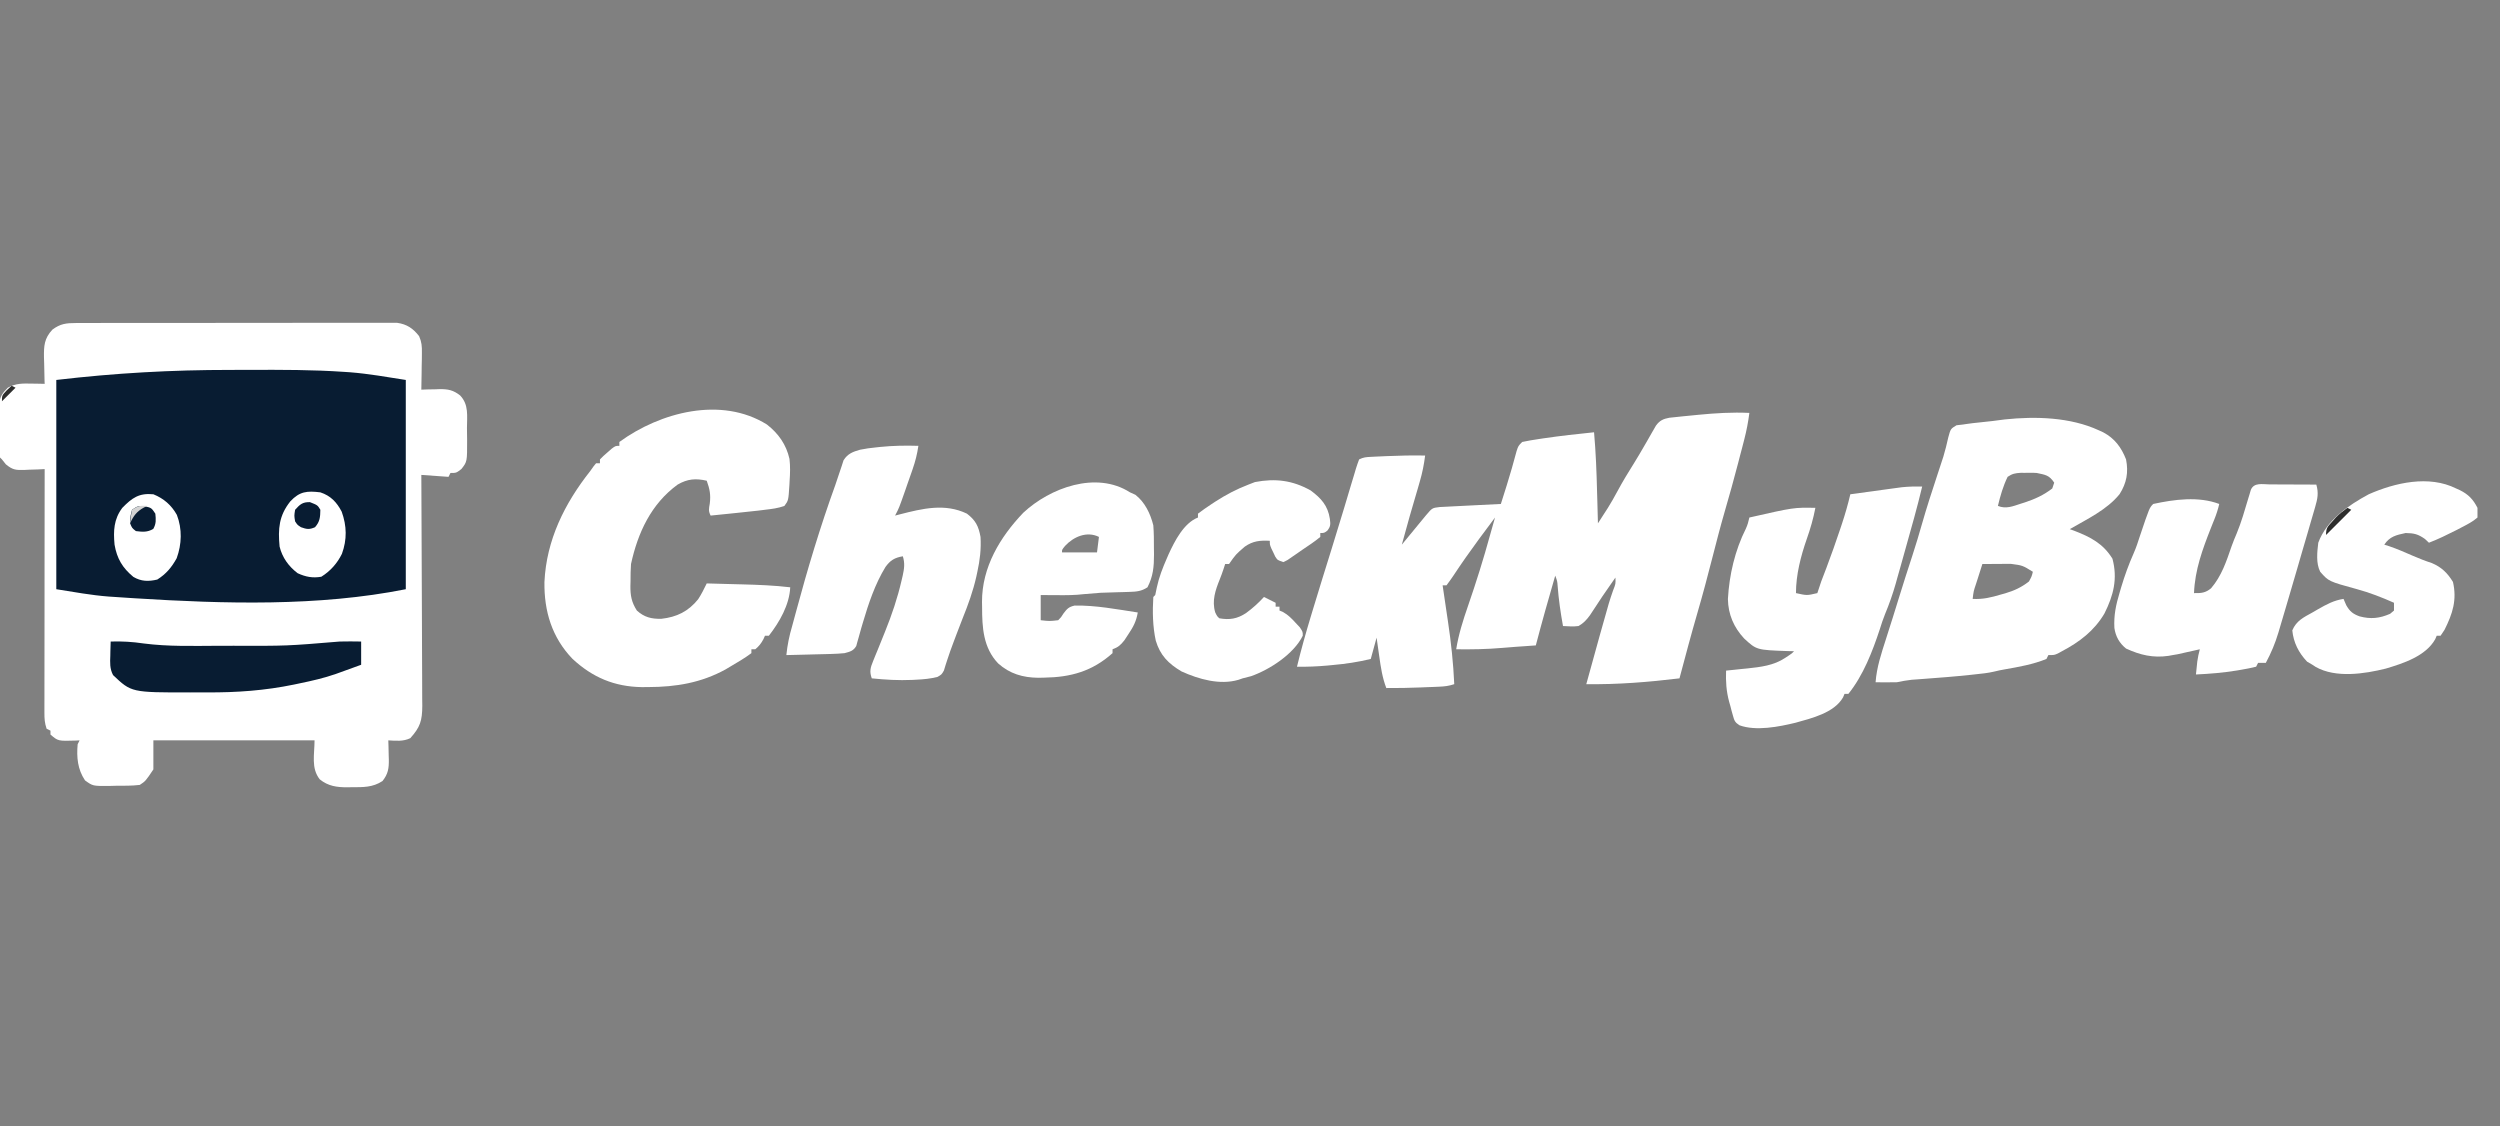
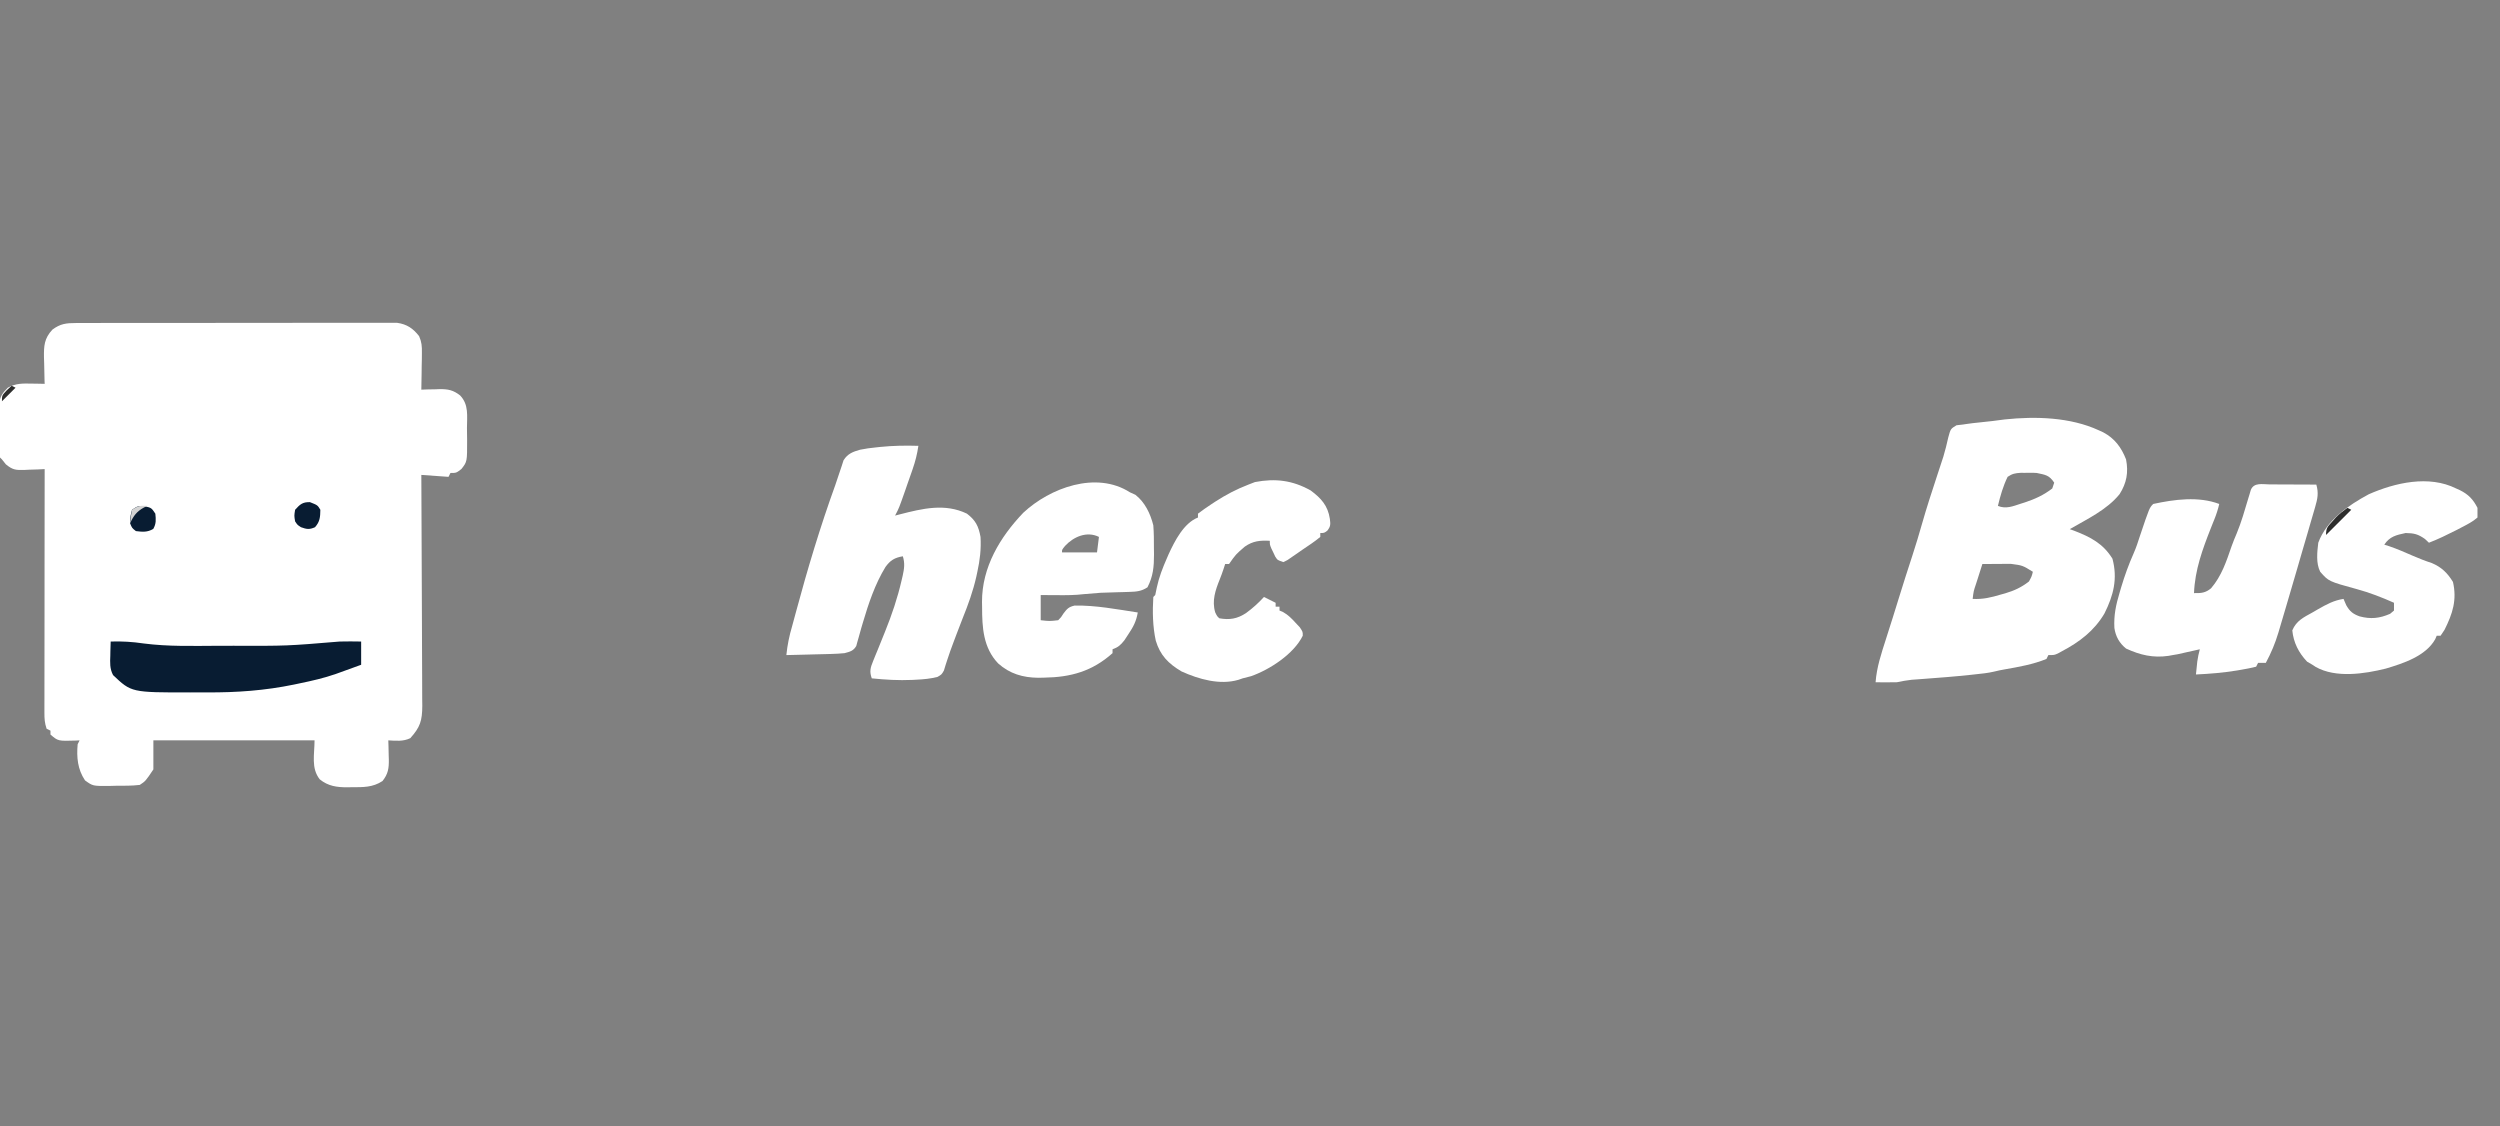
<svg xmlns="http://www.w3.org/2000/svg" width="111" height="50" viewBox="0 0 111 50" fill="none">
  <rect x="0" y="0" width="111" height="50" fill="#808080" stroke="none" />
  <g clip-path="url(#clip0_5571_761)">
    <path d="M3.383 14.342C3.445 14.342 3.507 14.341 3.571 14.341C3.778 14.34 3.985 14.34 4.192 14.341C4.341 14.34 4.49 14.34 4.638 14.339C5.042 14.338 5.445 14.338 5.849 14.338C6.186 14.338 6.523 14.338 6.86 14.337C7.655 14.336 8.45 14.336 9.245 14.337C10.065 14.338 10.885 14.337 11.705 14.335C12.409 14.333 13.114 14.332 13.818 14.333C14.239 14.333 14.659 14.333 15.08 14.331C15.475 14.33 15.871 14.33 16.266 14.332C16.411 14.332 16.556 14.332 16.701 14.331C16.899 14.33 17.098 14.331 17.296 14.332C17.407 14.333 17.517 14.333 17.632 14.333C18.067 14.395 18.34 14.581 18.608 14.924C18.724 15.188 18.737 15.375 18.732 15.662C18.731 15.758 18.73 15.854 18.73 15.952C18.727 16.051 18.725 16.15 18.723 16.252C18.722 16.353 18.721 16.453 18.72 16.557C18.716 16.805 18.712 17.053 18.707 17.301C18.839 17.296 18.839 17.296 18.975 17.291C19.092 17.289 19.209 17.287 19.326 17.285C19.414 17.281 19.414 17.281 19.502 17.278C19.89 17.272 20.126 17.318 20.431 17.559C20.821 17.967 20.735 18.47 20.733 19.003C20.733 19.181 20.736 19.359 20.74 19.538C20.742 20.498 20.742 20.498 20.488 20.823C20.259 21 20.259 21 20 21C19.971 21.057 19.943 21.113 19.914 21.172C19.316 21.129 19.316 21.129 18.707 21.086C18.708 21.223 18.708 21.359 18.709 21.5C18.716 22.789 18.721 24.078 18.725 25.366C18.727 26.029 18.729 26.691 18.733 27.354C18.736 27.931 18.739 28.509 18.739 29.086C18.74 29.392 18.741 29.698 18.743 30.003C18.746 30.345 18.746 30.686 18.746 31.028C18.747 31.129 18.748 31.23 18.75 31.334C18.746 31.997 18.659 32.285 18.217 32.775C17.902 32.927 17.585 32.891 17.241 32.872C17.244 32.966 17.247 33.06 17.25 33.158C17.253 33.283 17.255 33.408 17.258 33.533C17.26 33.595 17.262 33.657 17.264 33.721C17.27 34.117 17.232 34.366 16.983 34.678C16.549 34.966 16.117 34.952 15.609 34.952C15.549 34.953 15.49 34.955 15.428 34.956C14.955 34.957 14.57 34.905 14.197 34.603C13.803 34.107 13.966 33.488 13.966 32.872C11.604 32.872 9.243 32.872 6.81 32.872C6.81 33.297 6.81 33.723 6.81 34.162C6.465 34.678 6.465 34.678 6.207 34.85C5.853 34.893 5.497 34.886 5.14 34.888C5.042 34.891 4.944 34.894 4.843 34.896C4.122 34.901 4.122 34.901 3.775 34.65C3.443 34.155 3.397 33.624 3.448 33.044C3.477 32.987 3.505 32.93 3.534 32.872C3.477 32.875 3.42 32.878 3.361 32.881C2.578 32.905 2.578 32.905 2.241 32.614C2.241 32.557 2.241 32.5 2.241 32.441C2.184 32.413 2.128 32.385 2.069 32.355C1.981 32.092 1.972 31.914 1.972 31.639C1.972 31.543 1.972 31.448 1.972 31.35C1.972 31.246 1.973 31.141 1.973 31.034C1.973 30.924 1.973 30.814 1.973 30.7C1.973 30.399 1.973 30.097 1.974 29.796C1.975 29.48 1.975 29.165 1.975 28.85C1.975 28.253 1.976 27.656 1.977 27.059C1.978 26.38 1.978 25.701 1.978 25.021C1.979 23.623 1.981 22.226 1.983 20.828C1.882 20.833 1.781 20.838 1.677 20.843C1.544 20.847 1.41 20.851 1.277 20.855C1.211 20.858 1.144 20.862 1.076 20.866C0.698 20.874 0.564 20.866 0.26 20.616C0.202 20.544 0.145 20.472 0.086 20.398C0.058 20.369 0.029 20.341 -1.26307e-05 20.312C-0.023 19.938 -0.023 19.564 -0.025 19.189C-0.027 19.002 -0.031 18.814 -0.035 18.626C-0.035 18.507 -0.036 18.387 -0.037 18.267C-0.038 18.158 -0.039 18.049 -0.041 17.937C0.007 17.595 0.103 17.457 0.345 17.215C0.694 17.016 1.01 17.024 1.406 17.032C1.514 17.033 1.622 17.035 1.734 17.037C1.857 17.04 1.857 17.04 1.983 17.043C1.981 16.988 1.979 16.933 1.977 16.877C1.97 16.628 1.966 16.378 1.961 16.128C1.958 16.043 1.955 15.957 1.952 15.868C1.946 15.356 1.962 15.027 2.328 14.634C2.683 14.37 2.945 14.343 3.383 14.342Z" fill="white" />
-     <path d="M10.23 16.424C10.518 16.424 10.805 16.424 11.093 16.422C12.489 16.417 13.883 16.415 15.277 16.511C15.365 16.517 15.454 16.523 15.545 16.529C16.381 16.596 17.181 16.739 18.017 16.87C18.017 19.936 18.017 23.002 18.017 26.161C14.14 26.935 9.938 26.811 6.013 26.565C5.93 26.56 5.847 26.555 5.761 26.549C5.521 26.534 5.282 26.518 5.042 26.501C4.974 26.497 4.907 26.492 4.838 26.488C4.047 26.428 3.291 26.286 2.5 26.161C2.5 23.095 2.5 20.029 2.5 16.87C5.123 16.562 7.614 16.424 10.23 16.424Z" fill="#081C32" />
-     <path d="M77.672 18.333C77.62 18.735 77.547 19.121 77.445 19.514C77.417 19.623 77.389 19.732 77.36 19.844C77.329 19.961 77.299 20.077 77.268 20.193C77.237 20.314 77.205 20.435 77.174 20.556C76.985 21.279 76.787 21.997 76.577 22.714C76.382 23.386 76.208 24.064 76.034 24.742C75.823 25.57 75.604 26.394 75.365 27.214C75.084 28.178 74.828 29.149 74.569 30.119C73.191 30.286 71.821 30.396 70.431 30.377C70.626 29.659 70.825 28.942 71.026 28.225C71.061 28.104 71.095 27.982 71.129 27.86C71.449 26.715 71.449 26.715 71.619 26.221C71.738 25.918 71.738 25.918 71.724 25.645C71.334 26.195 70.958 26.75 70.594 27.317C70.436 27.53 70.316 27.664 70.086 27.796C69.85 27.828 69.636 27.808 69.397 27.796C69.29 27.202 69.203 26.615 69.159 26.013C69.143 25.803 69.143 25.803 69.052 25.559C68.754 26.589 68.461 27.619 68.19 28.656C68.115 28.661 68.041 28.667 67.965 28.672C67.863 28.679 67.761 28.686 67.656 28.694C67.546 28.702 67.435 28.709 67.321 28.717C67.112 28.733 66.904 28.749 66.695 28.767C66.014 28.826 65.339 28.837 64.655 28.828C64.762 28.162 64.959 27.54 65.18 26.903C65.539 25.864 65.868 24.819 66.158 23.758C66.23 23.498 66.305 23.238 66.379 22.978C66.198 23.222 66.016 23.466 65.835 23.71C65.781 23.783 65.726 23.856 65.67 23.931C65.271 24.473 64.885 25.021 64.515 25.583C64.422 25.721 64.324 25.856 64.224 25.989C64.167 25.989 64.11 25.989 64.052 25.989C64.064 26.073 64.077 26.157 64.09 26.244C64.138 26.563 64.184 26.881 64.231 27.2C64.251 27.337 64.272 27.474 64.292 27.61C64.43 28.532 64.527 29.445 64.569 30.377C64.32 30.46 64.139 30.479 63.879 30.49C63.751 30.495 63.751 30.495 63.621 30.501C63.532 30.504 63.443 30.508 63.351 30.511C63.264 30.515 63.178 30.519 63.088 30.522C62.575 30.543 62.065 30.552 61.552 30.549C61.375 30.087 61.307 29.627 61.239 29.14C61.222 29.02 61.222 29.02 61.204 28.898C61.176 28.703 61.148 28.508 61.121 28.312C61.035 28.624 60.95 28.937 60.862 29.258C60.3 29.394 59.752 29.477 59.176 29.527C59.099 29.535 59.022 29.542 58.942 29.55C58.488 29.591 58.042 29.61 57.586 29.602C57.767 28.851 57.976 28.111 58.2 27.371C58.234 27.259 58.268 27.146 58.302 27.034C58.571 26.146 58.846 25.26 59.123 24.374C59.311 23.772 59.496 23.169 59.677 22.564C59.717 22.43 59.758 22.295 59.798 22.16C59.857 21.964 59.916 21.767 59.974 21.57C60.033 21.374 60.092 21.179 60.151 20.984C60.168 20.925 60.185 20.867 60.203 20.807C60.245 20.669 60.294 20.533 60.345 20.398C60.538 20.301 60.66 20.295 60.875 20.284C60.947 20.281 61.019 20.277 61.093 20.273C61.17 20.27 61.246 20.267 61.325 20.263C61.403 20.259 61.48 20.256 61.56 20.252C62.132 20.227 62.703 20.215 63.276 20.226C63.226 20.623 63.152 20.996 63.039 21.38C63.01 21.483 62.98 21.585 62.95 21.691C62.919 21.796 62.888 21.902 62.856 22.011C62.795 22.22 62.734 22.429 62.673 22.638C62.629 22.789 62.629 22.789 62.585 22.942C62.466 23.355 62.353 23.768 62.241 24.183C62.277 24.139 62.313 24.096 62.349 24.051C62.511 23.855 62.672 23.659 62.834 23.462C62.89 23.394 62.946 23.326 63.004 23.255C63.058 23.19 63.112 23.124 63.167 23.057C63.217 22.997 63.267 22.936 63.318 22.874C63.591 22.552 63.591 22.552 63.917 22.513C64.044 22.506 64.171 22.499 64.297 22.494C64.364 22.49 64.431 22.487 64.5 22.483C64.713 22.472 64.927 22.462 65.14 22.451C65.285 22.444 65.429 22.436 65.574 22.429C65.928 22.41 66.283 22.393 66.638 22.376C66.706 22.161 66.774 21.946 66.842 21.73C66.861 21.67 66.88 21.61 66.899 21.549C67.058 21.045 67.2 20.538 67.337 20.027C67.414 19.795 67.414 19.795 67.586 19.623C67.831 19.572 68.071 19.53 68.319 19.494C68.391 19.483 68.463 19.473 68.538 19.461C69.281 19.352 70.028 19.269 70.776 19.193C70.855 20.077 70.888 20.958 70.91 21.844C70.914 21.98 70.918 22.116 70.922 22.251C70.931 22.58 70.94 22.908 70.948 23.236C71.044 23.088 71.139 22.94 71.234 22.792C71.314 22.669 71.314 22.669 71.395 22.542C71.541 22.308 71.675 22.071 71.805 21.828C72.042 21.386 72.301 20.962 72.567 20.538C72.711 20.306 72.849 20.072 72.985 19.835C73.024 19.769 73.062 19.703 73.102 19.634C73.177 19.504 73.252 19.373 73.326 19.241C73.378 19.152 73.378 19.152 73.431 19.06C73.461 19.007 73.492 18.954 73.523 18.899C73.686 18.673 73.848 18.597 74.118 18.548C74.26 18.533 74.26 18.533 74.406 18.518C74.511 18.507 74.617 18.495 74.726 18.484C74.838 18.473 74.949 18.462 75.065 18.451C75.178 18.44 75.29 18.428 75.407 18.417C76.165 18.344 76.911 18.297 77.672 18.333ZM66.466 22.72C66.552 22.892 66.552 22.892 66.552 22.892L66.466 22.72Z" fill="white" />
    <path d="M93.19 19.107C93.253 19.136 93.317 19.165 93.383 19.195C93.892 19.466 94.188 19.864 94.397 20.398C94.509 20.971 94.423 21.45 94.108 21.942C93.546 22.637 92.66 23.052 91.897 23.494C91.963 23.518 92.03 23.543 92.099 23.567C92.821 23.845 93.38 24.136 93.793 24.806C94.03 25.694 93.839 26.436 93.438 27.237C92.989 28.003 92.328 28.506 91.552 28.914C91.492 28.947 91.432 28.98 91.37 29.014C91.207 29.086 91.207 29.086 90.948 29.086C90.92 29.143 90.891 29.2 90.862 29.258C90.263 29.5 89.648 29.608 89.015 29.719C88.854 29.748 88.693 29.778 88.534 29.82C88.26 29.885 87.98 29.911 87.699 29.941C87.633 29.948 87.567 29.956 87.499 29.963C86.794 30.039 86.088 30.093 85.381 30.145C85.249 30.154 85.249 30.154 85.114 30.165C84.997 30.173 84.997 30.173 84.877 30.182C84.655 30.205 84.443 30.246 84.224 30.291C84.057 30.296 83.89 30.298 83.723 30.296C83.639 30.295 83.555 30.294 83.468 30.294C83.373 30.292 83.373 30.292 83.276 30.291C83.325 29.625 83.531 29.015 83.734 28.382C83.802 28.167 83.87 27.953 83.938 27.738C83.971 27.633 84.005 27.527 84.04 27.419C84.132 27.125 84.224 26.83 84.314 26.536C84.507 25.906 84.71 25.28 84.914 24.654C85.064 24.189 85.207 23.724 85.339 23.253C85.543 22.533 85.777 21.823 86.01 21.112C86.048 20.998 86.085 20.883 86.123 20.769C86.176 20.604 86.231 20.44 86.285 20.275C86.372 19.992 86.438 19.711 86.503 19.423C86.606 19.041 86.606 19.041 86.868 18.882C87.01 18.865 87.01 18.865 87.155 18.849C87.21 18.841 87.265 18.832 87.322 18.824C87.505 18.797 87.688 18.776 87.872 18.758C88.004 18.743 88.135 18.729 88.267 18.715C88.329 18.708 88.391 18.702 88.455 18.695C88.64 18.675 88.824 18.649 89.009 18.623C90.377 18.478 91.928 18.522 93.19 19.107ZM89.724 20.993C89.474 21.008 89.347 21.03 89.138 21.172C88.935 21.589 88.816 22.012 88.707 22.462C89.062 22.61 89.374 22.478 89.72 22.365C89.781 22.346 89.843 22.326 89.906 22.306C90.359 22.155 90.74 21.982 91.121 21.688C91.149 21.603 91.178 21.518 91.207 21.43C90.981 21.092 90.822 21.084 90.431 21C90.192 20.979 89.963 21.001 89.724 20.993ZM88.017 25.043C87.945 25.269 87.873 25.494 87.802 25.72C87.781 25.785 87.761 25.849 87.739 25.915C87.627 26.247 87.627 26.247 87.586 26.591C88.038 26.617 88.409 26.526 88.836 26.398C88.9 26.38 88.963 26.363 89.028 26.345C89.43 26.226 89.751 26.079 90.086 25.817C90.208 25.593 90.208 25.593 90.259 25.387C89.8 25.103 89.8 25.103 89.28 25.035C89.17 25.035 89.17 25.035 89.058 25.035C88.981 25.036 88.904 25.037 88.825 25.038C88.709 25.038 88.709 25.038 88.591 25.039C88.4 25.04 88.209 25.041 88.017 25.043Z" fill="white" />
-     <path d="M34.052 18.849C34.565 19.25 34.909 19.738 35.053 20.375C35.092 20.704 35.082 21.02 35.059 21.349C35.055 21.439 35.055 21.439 35.05 21.53C35.006 22.223 35.006 22.223 34.828 22.462C34.547 22.567 34.261 22.599 33.965 22.634C33.819 22.653 33.819 22.653 33.669 22.671C33.348 22.708 33.026 22.742 32.705 22.774C32.593 22.786 32.482 22.797 32.368 22.809C32.096 22.837 31.824 22.865 31.552 22.892C31.445 22.68 31.476 22.592 31.514 22.36C31.564 21.972 31.512 21.71 31.379 21.344C30.89 21.232 30.529 21.26 30.086 21.516C28.91 22.376 28.321 23.648 28.017 25.043C27.997 25.297 27.997 25.552 27.996 25.807C27.994 25.875 27.992 25.943 27.99 26.013C27.987 26.443 28.038 26.734 28.276 27.108C28.606 27.406 28.919 27.484 29.364 27.475C30.054 27.397 30.561 27.146 30.997 26.608C31.145 26.383 31.26 26.146 31.379 25.904C31.769 25.914 32.158 25.924 32.547 25.936C32.679 25.939 32.812 25.943 32.944 25.946C33.661 25.965 34.373 25.991 35.086 26.076C35.051 26.854 34.611 27.619 34.138 28.226C34.081 28.226 34.024 28.226 33.965 28.226C33.931 28.303 33.931 28.303 33.895 28.382C33.793 28.57 33.699 28.692 33.534 28.828C33.477 28.828 33.421 28.828 33.362 28.828C33.362 28.885 33.362 28.942 33.362 29C33.062 29.226 32.736 29.412 32.414 29.603C32.348 29.642 32.281 29.682 32.213 29.723C31.128 30.318 30.017 30.502 28.793 30.506C28.646 30.507 28.646 30.507 28.497 30.508C27.283 30.489 26.311 30.081 25.42 29.254C24.506 28.306 24.155 27.137 24.173 25.842C24.259 23.977 25.07 22.351 26.207 20.914C26.255 20.845 26.304 20.776 26.354 20.706C26.39 20.661 26.427 20.616 26.465 20.57C26.522 20.57 26.579 20.57 26.638 20.57C26.638 20.513 26.638 20.456 26.638 20.398C26.783 20.249 26.783 20.249 26.972 20.086C27.034 20.032 27.096 19.977 27.16 19.921C27.328 19.796 27.328 19.796 27.5 19.796C27.5 19.739 27.5 19.682 27.5 19.623C29.317 18.299 32.024 17.583 34.052 18.849Z" fill="white" />
-     <path d="M85.345 21.602C85.125 22.527 84.865 23.441 84.607 24.356C84.531 24.623 84.456 24.892 84.382 25.16C84.333 25.332 84.284 25.505 84.235 25.678C84.213 25.757 84.191 25.836 84.169 25.917C84.037 26.381 83.88 26.825 83.695 27.27C83.606 27.489 83.534 27.71 83.464 27.936C83.137 28.928 82.73 29.985 82.069 30.807C82.012 30.807 81.955 30.807 81.897 30.807C81.875 30.858 81.854 30.91 81.832 30.963C81.438 31.653 80.432 31.891 79.72 32.09C78.988 32.268 77.963 32.471 77.231 32.202C77.031 32.073 77.003 31.995 76.941 31.769C76.923 31.703 76.904 31.637 76.885 31.57C76.868 31.501 76.85 31.432 76.832 31.361C76.803 31.261 76.803 31.261 76.774 31.159C76.647 30.686 76.62 30.264 76.638 29.775C76.742 29.764 76.846 29.754 76.953 29.743C77.092 29.729 77.231 29.714 77.371 29.699C77.439 29.692 77.507 29.686 77.577 29.679C78.169 29.616 78.757 29.549 79.262 29.21C79.347 29.154 79.347 29.154 79.434 29.097C79.566 29.008 79.566 29.008 79.655 28.914C79.564 28.912 79.472 28.91 79.378 28.908C77.992 28.859 77.992 28.859 77.44 28.349C76.979 27.853 76.732 27.279 76.719 26.599C76.779 25.524 77.031 24.437 77.517 23.471C77.592 23.309 77.634 23.152 77.672 22.978C79.645 22.53 79.645 22.53 80.603 22.548C80.511 23.026 80.383 23.471 80.221 23.93C79.954 24.697 79.741 25.518 79.741 26.334C80.228 26.443 80.228 26.443 80.69 26.334C80.751 26.163 80.808 25.99 80.862 25.817C80.939 25.614 81.016 25.412 81.094 25.21C81.309 24.642 81.51 24.07 81.703 23.495C81.728 23.42 81.753 23.345 81.779 23.267C81.925 22.83 82.049 22.394 82.155 21.946C82.512 21.896 82.87 21.848 83.227 21.799C83.348 21.782 83.47 21.766 83.591 21.749C83.766 21.725 83.941 21.701 84.117 21.677C84.222 21.663 84.327 21.648 84.436 21.634C84.741 21.602 85.038 21.596 85.345 21.602Z" fill="white" />
    <path d="M40.776 19.795C40.724 20.16 40.639 20.491 40.518 20.839C40.484 20.937 40.45 21.034 40.415 21.135C40.379 21.236 40.344 21.337 40.307 21.441C40.272 21.542 40.237 21.643 40.201 21.748C39.914 22.567 39.914 22.567 39.741 22.892C39.809 22.875 39.877 22.857 39.947 22.839C40.953 22.581 41.953 22.334 42.931 22.806C43.319 23.103 43.447 23.361 43.535 23.838C43.568 24.373 43.508 24.871 43.394 25.392C43.379 25.463 43.364 25.534 43.348 25.607C43.203 26.247 42.987 26.847 42.741 27.454C42.647 27.688 42.558 27.925 42.469 28.161C42.426 28.278 42.382 28.395 42.337 28.512C42.239 28.77 42.146 29.028 42.061 29.291C42.034 29.376 42.006 29.461 41.977 29.549C41.955 29.622 41.933 29.695 41.91 29.771C41.81 29.947 41.81 29.947 41.627 30.054C41.317 30.135 41.014 30.162 40.695 30.178C40.599 30.183 40.599 30.183 40.502 30.188C39.898 30.216 39.308 30.18 38.707 30.119C38.597 29.812 38.645 29.648 38.767 29.35C38.8 29.268 38.833 29.186 38.867 29.102C38.903 29.015 38.939 28.928 38.976 28.839C39.049 28.659 39.121 28.478 39.194 28.298C39.229 28.211 39.264 28.124 39.3 28.035C39.601 27.289 39.852 26.547 40.032 25.763C40.048 25.697 40.063 25.631 40.079 25.562C40.149 25.243 40.182 25.011 40.086 24.699C39.72 24.76 39.529 24.879 39.316 25.172C38.852 25.929 38.56 26.804 38.31 27.651C38.288 27.726 38.266 27.8 38.243 27.877C38.201 28.021 38.161 28.165 38.122 28.31C38.103 28.376 38.084 28.441 38.065 28.508C38.05 28.566 38.034 28.624 38.018 28.683C37.885 28.904 37.746 28.932 37.5 29C37.298 29.02 37.095 29.031 36.892 29.036C36.807 29.038 36.807 29.038 36.72 29.041C36.54 29.046 36.36 29.05 36.18 29.054C36.057 29.057 35.935 29.061 35.812 29.064C35.513 29.072 35.213 29.079 34.914 29.086C34.961 28.635 35.043 28.233 35.172 27.796C35.228 27.591 35.283 27.387 35.338 27.183C35.851 25.274 36.416 23.393 37.088 21.534C37.151 21.356 37.21 21.177 37.268 20.997C37.302 20.897 37.336 20.796 37.371 20.693C37.412 20.565 37.412 20.565 37.454 20.435C37.638 20.143 37.869 20.057 38.19 19.967C38.422 19.918 38.654 19.889 38.89 19.865C38.953 19.858 39.017 19.851 39.082 19.844C39.647 19.787 40.208 19.777 40.776 19.795Z" fill="white" />
    <path d="M100.774 21.508C100.862 21.508 100.862 21.508 100.953 21.508C101.142 21.508 101.33 21.509 101.519 21.511C101.647 21.511 101.775 21.511 101.903 21.512C102.217 21.513 102.531 21.514 102.845 21.516C102.954 21.894 102.9 22.144 102.791 22.518C102.775 22.573 102.759 22.628 102.743 22.684C102.692 22.863 102.639 23.042 102.586 23.22C102.55 23.345 102.514 23.47 102.478 23.595C102.388 23.906 102.297 24.217 102.205 24.527C102.133 24.775 102.061 25.023 101.99 25.27C101.87 25.686 101.748 26.1 101.625 26.515C101.574 26.687 101.523 26.86 101.473 27.032C101.394 27.302 101.314 27.57 101.234 27.839C101.21 27.92 101.187 28 101.162 28.084C101.018 28.562 100.84 28.99 100.603 29.43C100.49 29.43 100.376 29.43 100.259 29.43C100.23 29.487 100.202 29.544 100.172 29.602C99.95 29.657 99.735 29.7 99.51 29.737C99.444 29.748 99.379 29.759 99.312 29.771C98.71 29.869 98.109 29.919 97.5 29.947C97.512 29.825 97.525 29.703 97.538 29.581C97.545 29.513 97.552 29.445 97.559 29.375C97.584 29.188 97.622 29.011 97.672 28.828C97.621 28.84 97.57 28.851 97.518 28.863C97.377 28.894 97.236 28.926 97.094 28.957C96.958 28.987 96.822 29.017 96.686 29.049C96.577 29.067 96.577 29.067 96.465 29.086C96.405 29.097 96.344 29.108 96.281 29.12C95.595 29.22 95.023 29.083 94.397 28.796C94.1 28.556 93.933 28.258 93.879 27.882C93.849 27.316 93.948 26.852 94.111 26.312C94.134 26.232 94.158 26.153 94.182 26.071C94.336 25.556 94.515 25.06 94.734 24.568C94.846 24.314 94.93 24.055 95.015 23.791C95.435 22.544 95.435 22.544 95.603 22.376C96.541 22.172 97.618 22.028 98.534 22.376C98.48 22.611 98.41 22.83 98.32 23.053C98.295 23.116 98.269 23.179 98.243 23.244C98.217 23.311 98.19 23.378 98.163 23.446C97.788 24.399 97.455 25.301 97.414 26.334C97.735 26.34 97.923 26.326 98.173 26.118C98.642 25.569 98.852 24.924 99.083 24.253C99.151 24.059 99.23 23.871 99.31 23.683C99.516 23.183 99.665 22.664 99.818 22.147C99.839 22.078 99.86 22.009 99.882 21.938C99.901 21.875 99.919 21.813 99.938 21.748C100.081 21.409 100.459 21.506 100.774 21.508Z" fill="white" />
    <path d="M50.172 21.86C50.251 21.896 50.329 21.931 50.41 21.968C50.837 22.299 51.077 22.808 51.207 23.323C51.234 23.663 51.235 24.003 51.234 24.344C51.235 24.435 51.237 24.525 51.238 24.618C51.238 25.163 51.2 25.588 50.948 26.076C50.684 26.252 50.458 26.272 50.145 26.28C50.011 26.285 50.011 26.285 49.876 26.289C49.783 26.291 49.691 26.294 49.596 26.296C48.862 26.314 48.862 26.314 48.132 26.379C47.732 26.428 47.337 26.429 46.934 26.425C46.828 26.424 46.828 26.424 46.721 26.424C46.549 26.423 46.378 26.421 46.207 26.42C46.207 26.789 46.207 27.158 46.207 27.538C46.599 27.581 46.599 27.581 46.983 27.538C47.116 27.405 47.116 27.405 47.22 27.237C47.379 27.026 47.453 26.947 47.714 26.887C48.649 26.87 49.596 27.054 50.517 27.194C50.451 27.581 50.323 27.828 50.102 28.156C50.043 28.246 49.984 28.336 49.923 28.429C49.752 28.644 49.65 28.736 49.397 28.828C49.397 28.885 49.397 28.942 49.397 29C48.495 29.807 47.541 30.07 46.363 30.087C46.276 30.089 46.189 30.091 46.099 30.093C45.415 30.085 44.836 29.918 44.318 29.456C43.654 28.76 43.605 27.86 43.605 26.947C43.603 26.873 43.602 26.799 43.601 26.723C43.598 25.184 44.397 23.851 45.436 22.764C46.623 21.659 48.672 20.898 50.172 21.86ZM47.29 24.237C47.147 24.412 47.147 24.412 47.155 24.527C47.667 24.527 48.179 24.527 48.707 24.527C48.735 24.3 48.764 24.073 48.793 23.839C48.258 23.572 47.669 23.829 47.29 24.237Z" fill="white" />
    <path d="M109.052 21.688C109.107 21.713 109.162 21.738 109.219 21.763C109.6 21.953 109.808 22.172 110 22.548C110.065 22.768 110.065 22.768 110 22.978C109.792 23.161 109.555 23.281 109.31 23.408C109.224 23.453 109.138 23.498 109.049 23.544C108.653 23.745 108.26 23.937 107.845 24.097C107.786 24.042 107.728 23.987 107.667 23.93C107.358 23.714 107.187 23.673 106.81 23.666C106.391 23.756 106.106 23.818 105.862 24.183C105.935 24.206 106.008 24.229 106.084 24.253C106.442 24.376 106.786 24.526 107.133 24.678C107.41 24.798 107.686 24.907 107.974 25C108.407 25.185 108.668 25.44 108.912 25.839C109.094 26.637 108.898 27.247 108.535 27.968C108.478 28.053 108.421 28.138 108.362 28.226C108.305 28.226 108.248 28.226 108.19 28.226C108.168 28.277 108.147 28.327 108.124 28.38C107.701 29.134 106.706 29.453 105.927 29.686C104.981 29.921 103.708 30.115 102.818 29.612C102.77 29.581 102.722 29.549 102.672 29.516C102.594 29.47 102.516 29.424 102.435 29.377C102.06 28.981 101.832 28.532 101.778 27.989C101.96 27.56 102.274 27.414 102.672 27.194C102.754 27.146 102.836 27.099 102.92 27.05C103.298 26.835 103.618 26.658 104.052 26.591C104.093 26.685 104.134 26.779 104.176 26.876C104.333 27.149 104.467 27.257 104.763 27.366C105.257 27.497 105.648 27.459 106.121 27.253C106.178 27.205 106.235 27.157 106.293 27.108C106.293 26.994 106.293 26.88 106.293 26.763C105.75 26.521 105.213 26.312 104.639 26.156C103.395 25.815 103.395 25.815 103.017 25.387C102.823 25 102.883 24.515 102.931 24.097C103.296 23.1 104.271 22.431 105.172 21.946C106.339 21.431 107.843 21.085 109.052 21.688Z" fill="white" />
    <path d="M58.19 21.774C58.658 22.12 58.957 22.449 59.046 23.037C59.076 23.279 59.085 23.366 58.934 23.561C58.793 23.666 58.793 23.666 58.621 23.666C58.621 23.723 58.621 23.78 58.621 23.839C58.369 24.051 58.09 24.229 57.818 24.414C57.742 24.467 57.666 24.52 57.588 24.575C57.515 24.625 57.442 24.675 57.366 24.727C57.299 24.773 57.232 24.819 57.163 24.867C57.103 24.896 57.044 24.926 56.983 24.957C56.724 24.871 56.724 24.871 56.623 24.718C56.594 24.657 56.566 24.595 56.536 24.532C56.506 24.471 56.476 24.41 56.446 24.347C56.379 24.183 56.379 24.183 56.379 24.011C55.949 23.988 55.63 24.018 55.271 24.269C54.869 24.614 54.869 24.614 54.569 25.043C54.512 25.043 54.455 25.043 54.397 25.043C54.373 25.114 54.35 25.185 54.327 25.258C54.274 25.414 54.22 25.57 54.158 25.722C53.964 26.204 53.801 26.672 53.955 27.188C54.038 27.36 54.038 27.36 54.138 27.452C54.597 27.533 54.933 27.476 55.323 27.221C55.617 27.005 55.875 26.774 56.121 26.505C56.293 26.591 56.466 26.677 56.638 26.764C56.638 26.82 56.638 26.877 56.638 26.936C56.695 26.936 56.752 26.936 56.81 26.936C56.81 26.992 56.81 27.049 56.81 27.108C56.86 27.128 56.909 27.149 56.96 27.17C57.195 27.302 57.346 27.457 57.527 27.656C57.589 27.722 57.651 27.789 57.715 27.857C57.845 28.054 57.845 28.054 57.842 28.228C57.445 29.037 56.379 29.73 55.55 30.022C55.424 30.055 55.299 30.088 55.172 30.119C55.111 30.14 55.05 30.161 54.988 30.183C54.164 30.428 53.224 30.157 52.463 29.813C51.879 29.469 51.511 29.097 51.316 28.444C51.178 27.808 51.168 27.154 51.207 26.505C51.25 26.463 51.25 26.463 51.293 26.419C51.319 26.307 51.342 26.194 51.363 26.081C51.461 25.625 51.623 25.211 51.81 24.785C51.835 24.727 51.86 24.67 51.885 24.611C52.158 24.02 52.559 23.223 53.19 22.978C53.19 22.922 53.19 22.865 53.19 22.806C53.383 22.66 53.575 22.525 53.777 22.392C53.836 22.354 53.895 22.315 53.955 22.275C54.427 21.97 54.905 21.717 55.431 21.516C55.527 21.479 55.623 21.441 55.722 21.403C56.627 21.232 57.381 21.323 58.19 21.774Z" fill="white" />
    <path d="M4.914 28.484C5.416 28.468 5.882 28.496 6.379 28.57C7.47 28.711 8.571 28.678 9.669 28.673C9.901 28.672 10.132 28.672 10.364 28.672C12.73 28.68 12.73 28.68 15.086 28.484C15.403 28.474 15.717 28.48 16.035 28.484C16.035 28.825 16.035 29.165 16.035 29.516C15.369 29.76 15.369 29.76 15.086 29.86C15.03 29.881 14.973 29.901 14.915 29.922C14.39 30.105 13.859 30.227 13.314 30.339C13.188 30.366 13.188 30.366 13.06 30.393C11.765 30.661 10.514 30.749 9.194 30.743C8.943 30.742 8.692 30.743 8.441 30.744C5.834 30.746 5.834 30.746 5.02 29.974C4.869 29.689 4.886 29.421 4.898 29.108C4.899 29.047 4.9 28.988 4.901 28.926C4.904 28.778 4.909 28.631 4.914 28.484Z" fill="#081C32" />
    <path d="M14.224 21.86C14.683 22.012 14.952 22.297 15.172 22.72C15.399 23.354 15.412 23.953 15.182 24.588C14.974 25.013 14.668 25.357 14.267 25.607C13.883 25.674 13.568 25.614 13.216 25.451C12.818 25.15 12.533 24.757 12.414 24.269C12.339 23.476 12.386 22.895 12.888 22.263C13.306 21.814 13.637 21.789 14.224 21.86Z" fill="white" />
-     <path d="M6.81 21.946C7.273 22.134 7.609 22.426 7.853 22.861C8.094 23.489 8.072 24.16 7.845 24.785C7.622 25.19 7.376 25.485 6.983 25.732C6.593 25.824 6.271 25.82 5.921 25.614C5.438 25.214 5.192 24.8 5.086 24.183C5.03 23.569 5.05 23.054 5.431 22.548C5.865 22.106 6.169 21.884 6.81 21.946Z" fill="white" />
    <path d="M6.428 22.478C6.724 22.548 6.724 22.548 6.897 22.806C6.924 23.072 6.939 23.248 6.805 23.484C6.54 23.638 6.334 23.618 6.035 23.581C5.862 23.446 5.862 23.446 5.776 23.236C5.787 22.925 5.787 22.925 5.862 22.634C6.121 22.462 6.121 22.462 6.428 22.478Z" fill="#081C32" />
    <path d="M13.761 22.295C14.101 22.429 14.101 22.429 14.224 22.634C14.218 22.96 14.206 23.159 13.987 23.408C13.736 23.52 13.619 23.5 13.362 23.408C13.206 23.306 13.206 23.306 13.103 23.15C13.06 22.898 13.06 22.898 13.103 22.634C13.319 22.394 13.432 22.288 13.761 22.295Z" fill="#081C32" />
    <path d="M104.224 22.548C104.281 22.577 104.338 22.605 104.397 22.634C104.027 23.003 103.657 23.372 103.276 23.753C103.276 23.435 103.347 23.382 103.556 23.151C103.608 23.092 103.66 23.033 103.714 22.973C103.874 22.812 104.039 22.679 104.224 22.548Z" fill="#2D2D2C" />
    <path d="M6.552 22.462C6.5 22.485 6.449 22.508 6.395 22.532C6.074 22.706 5.924 22.906 5.776 23.236C5.803 22.946 5.803 22.946 5.862 22.634C6.14 22.449 6.231 22.445 6.552 22.462Z" fill="#D3D3D3" />
    <path d="M0.517 17.128C0.574 17.157 0.631 17.185 0.69 17.214C0.49 17.413 0.291 17.612 0.086 17.817C0.086 17.559 0.086 17.559 0.302 17.327C0.373 17.262 0.444 17.196 0.517 17.128Z" fill="#2E2E2D" />
  </g>
  <defs>
    <clipPath id="clip0_5571_761">
      <rect width="110" height="26.066" fill="white" transform="translate(0 11.967)" />
    </clipPath>
  </defs>
</svg>